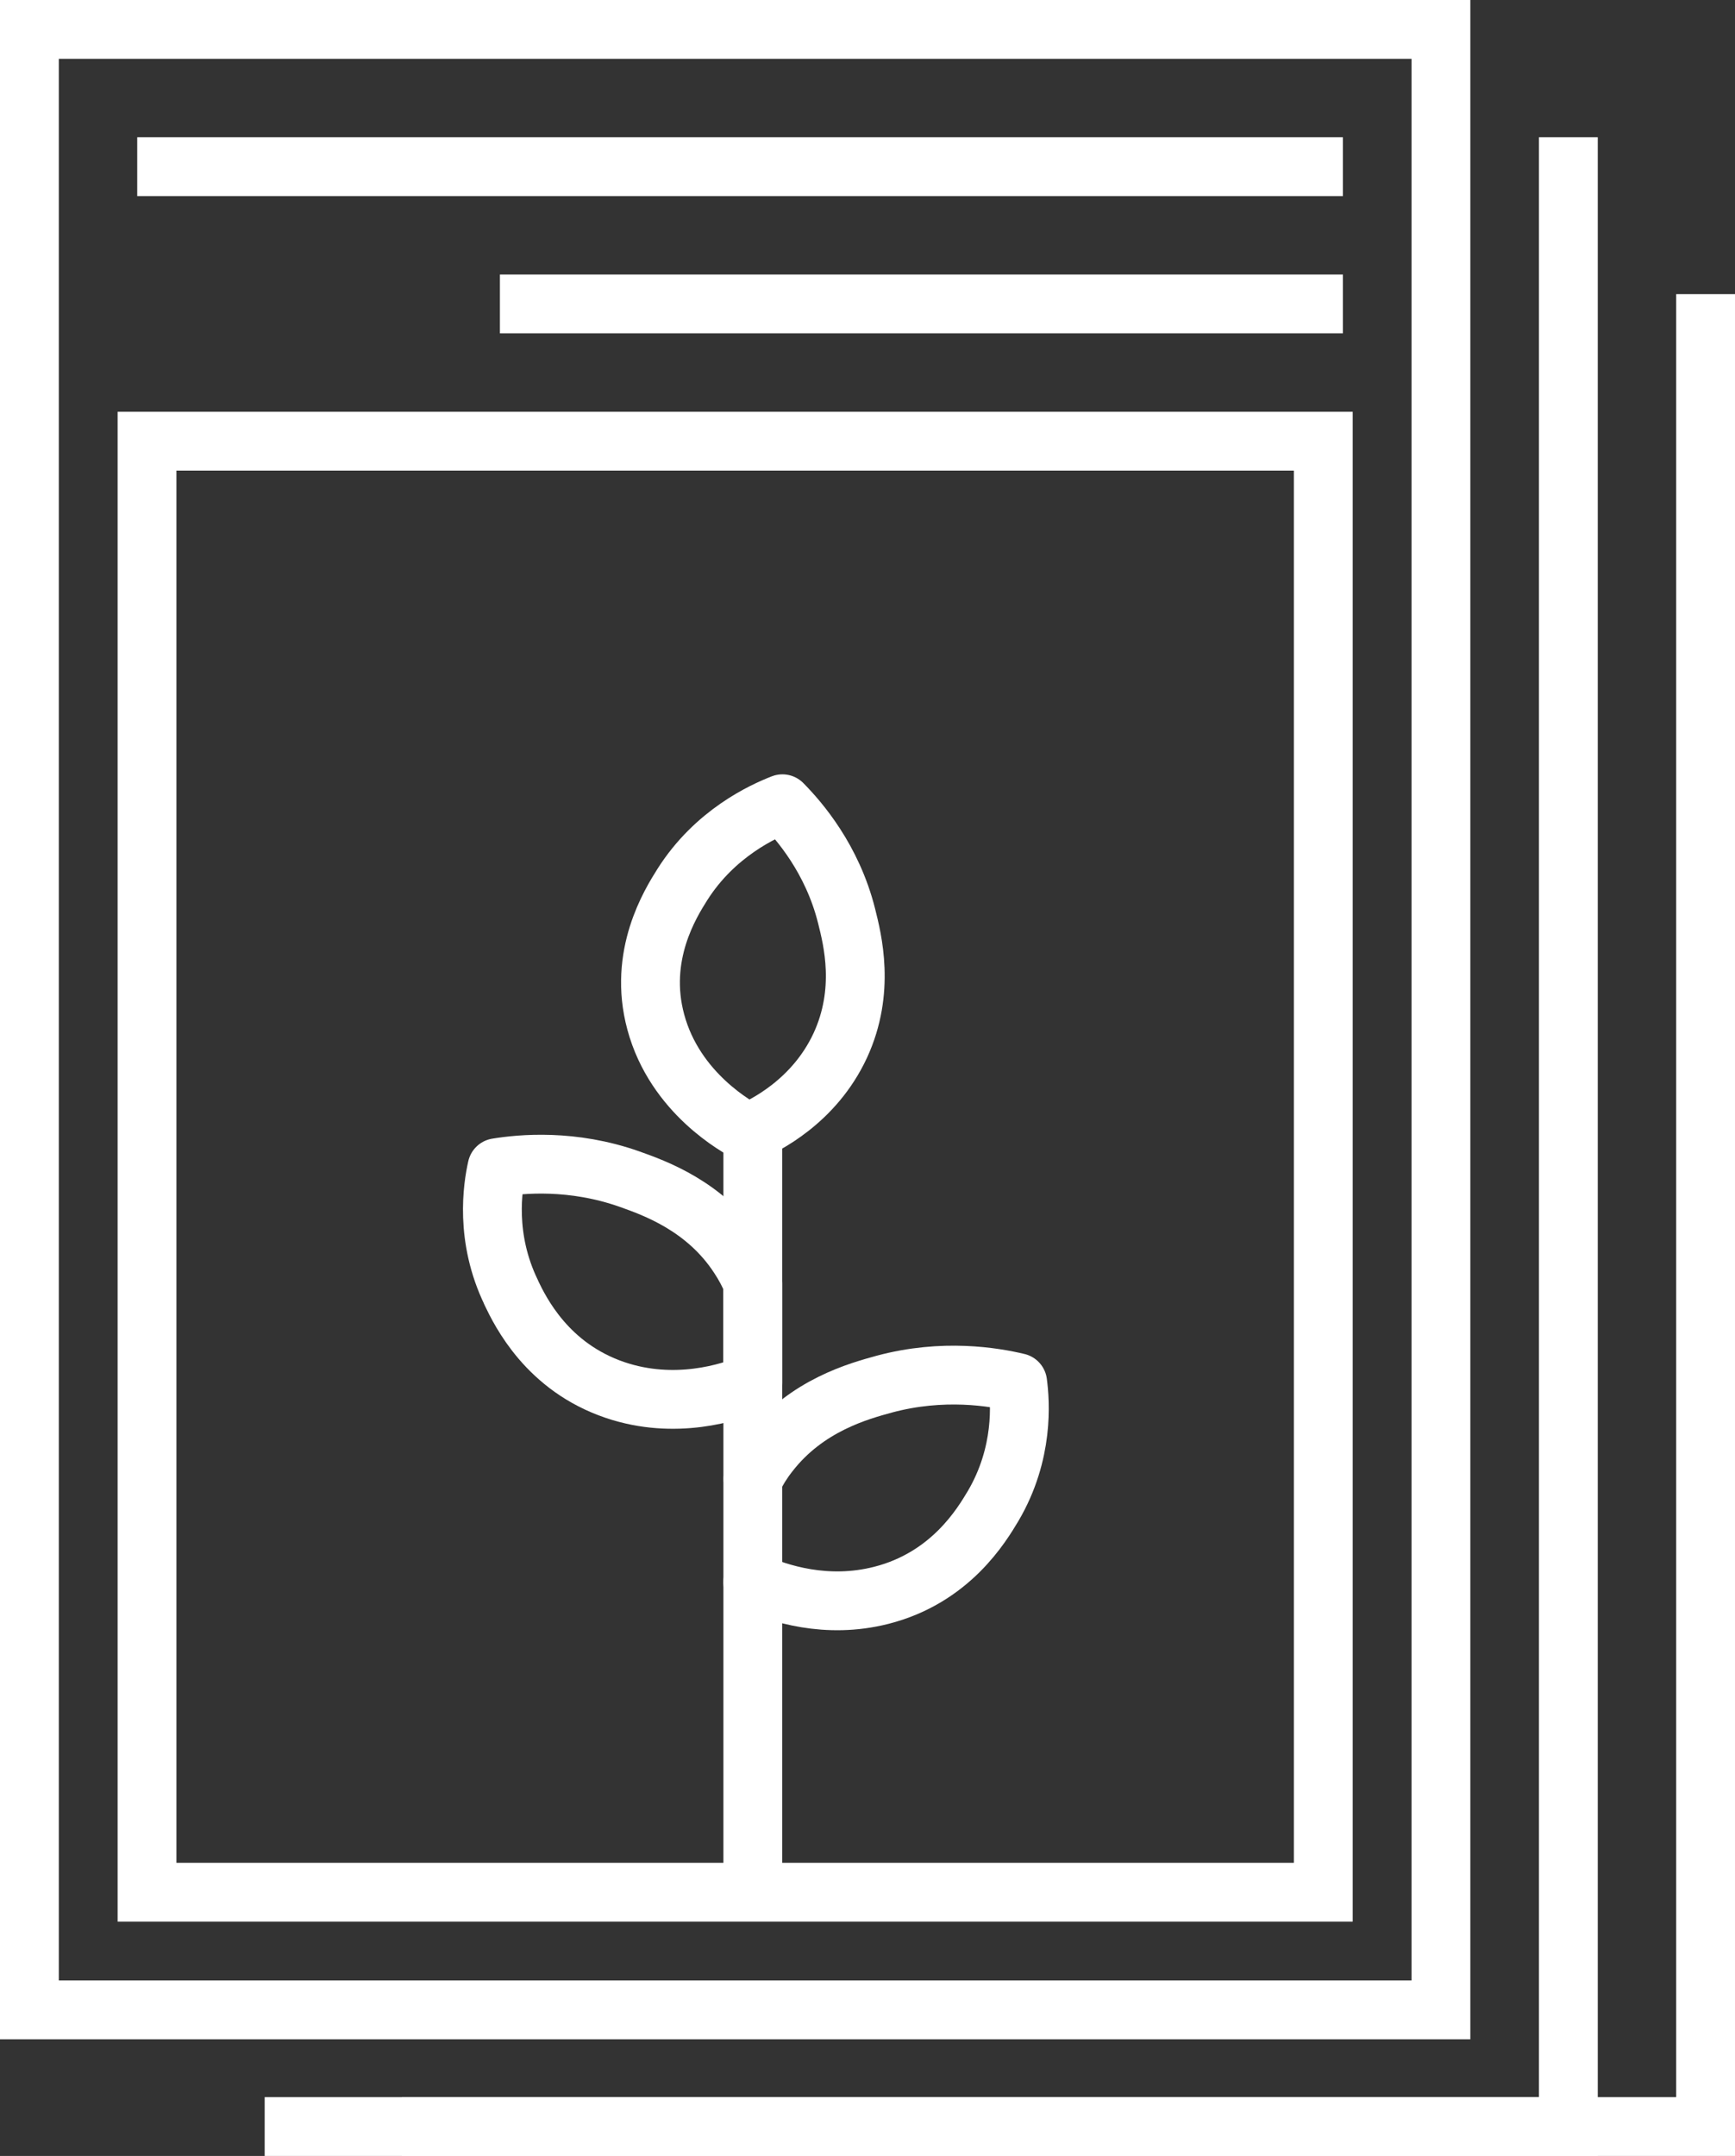
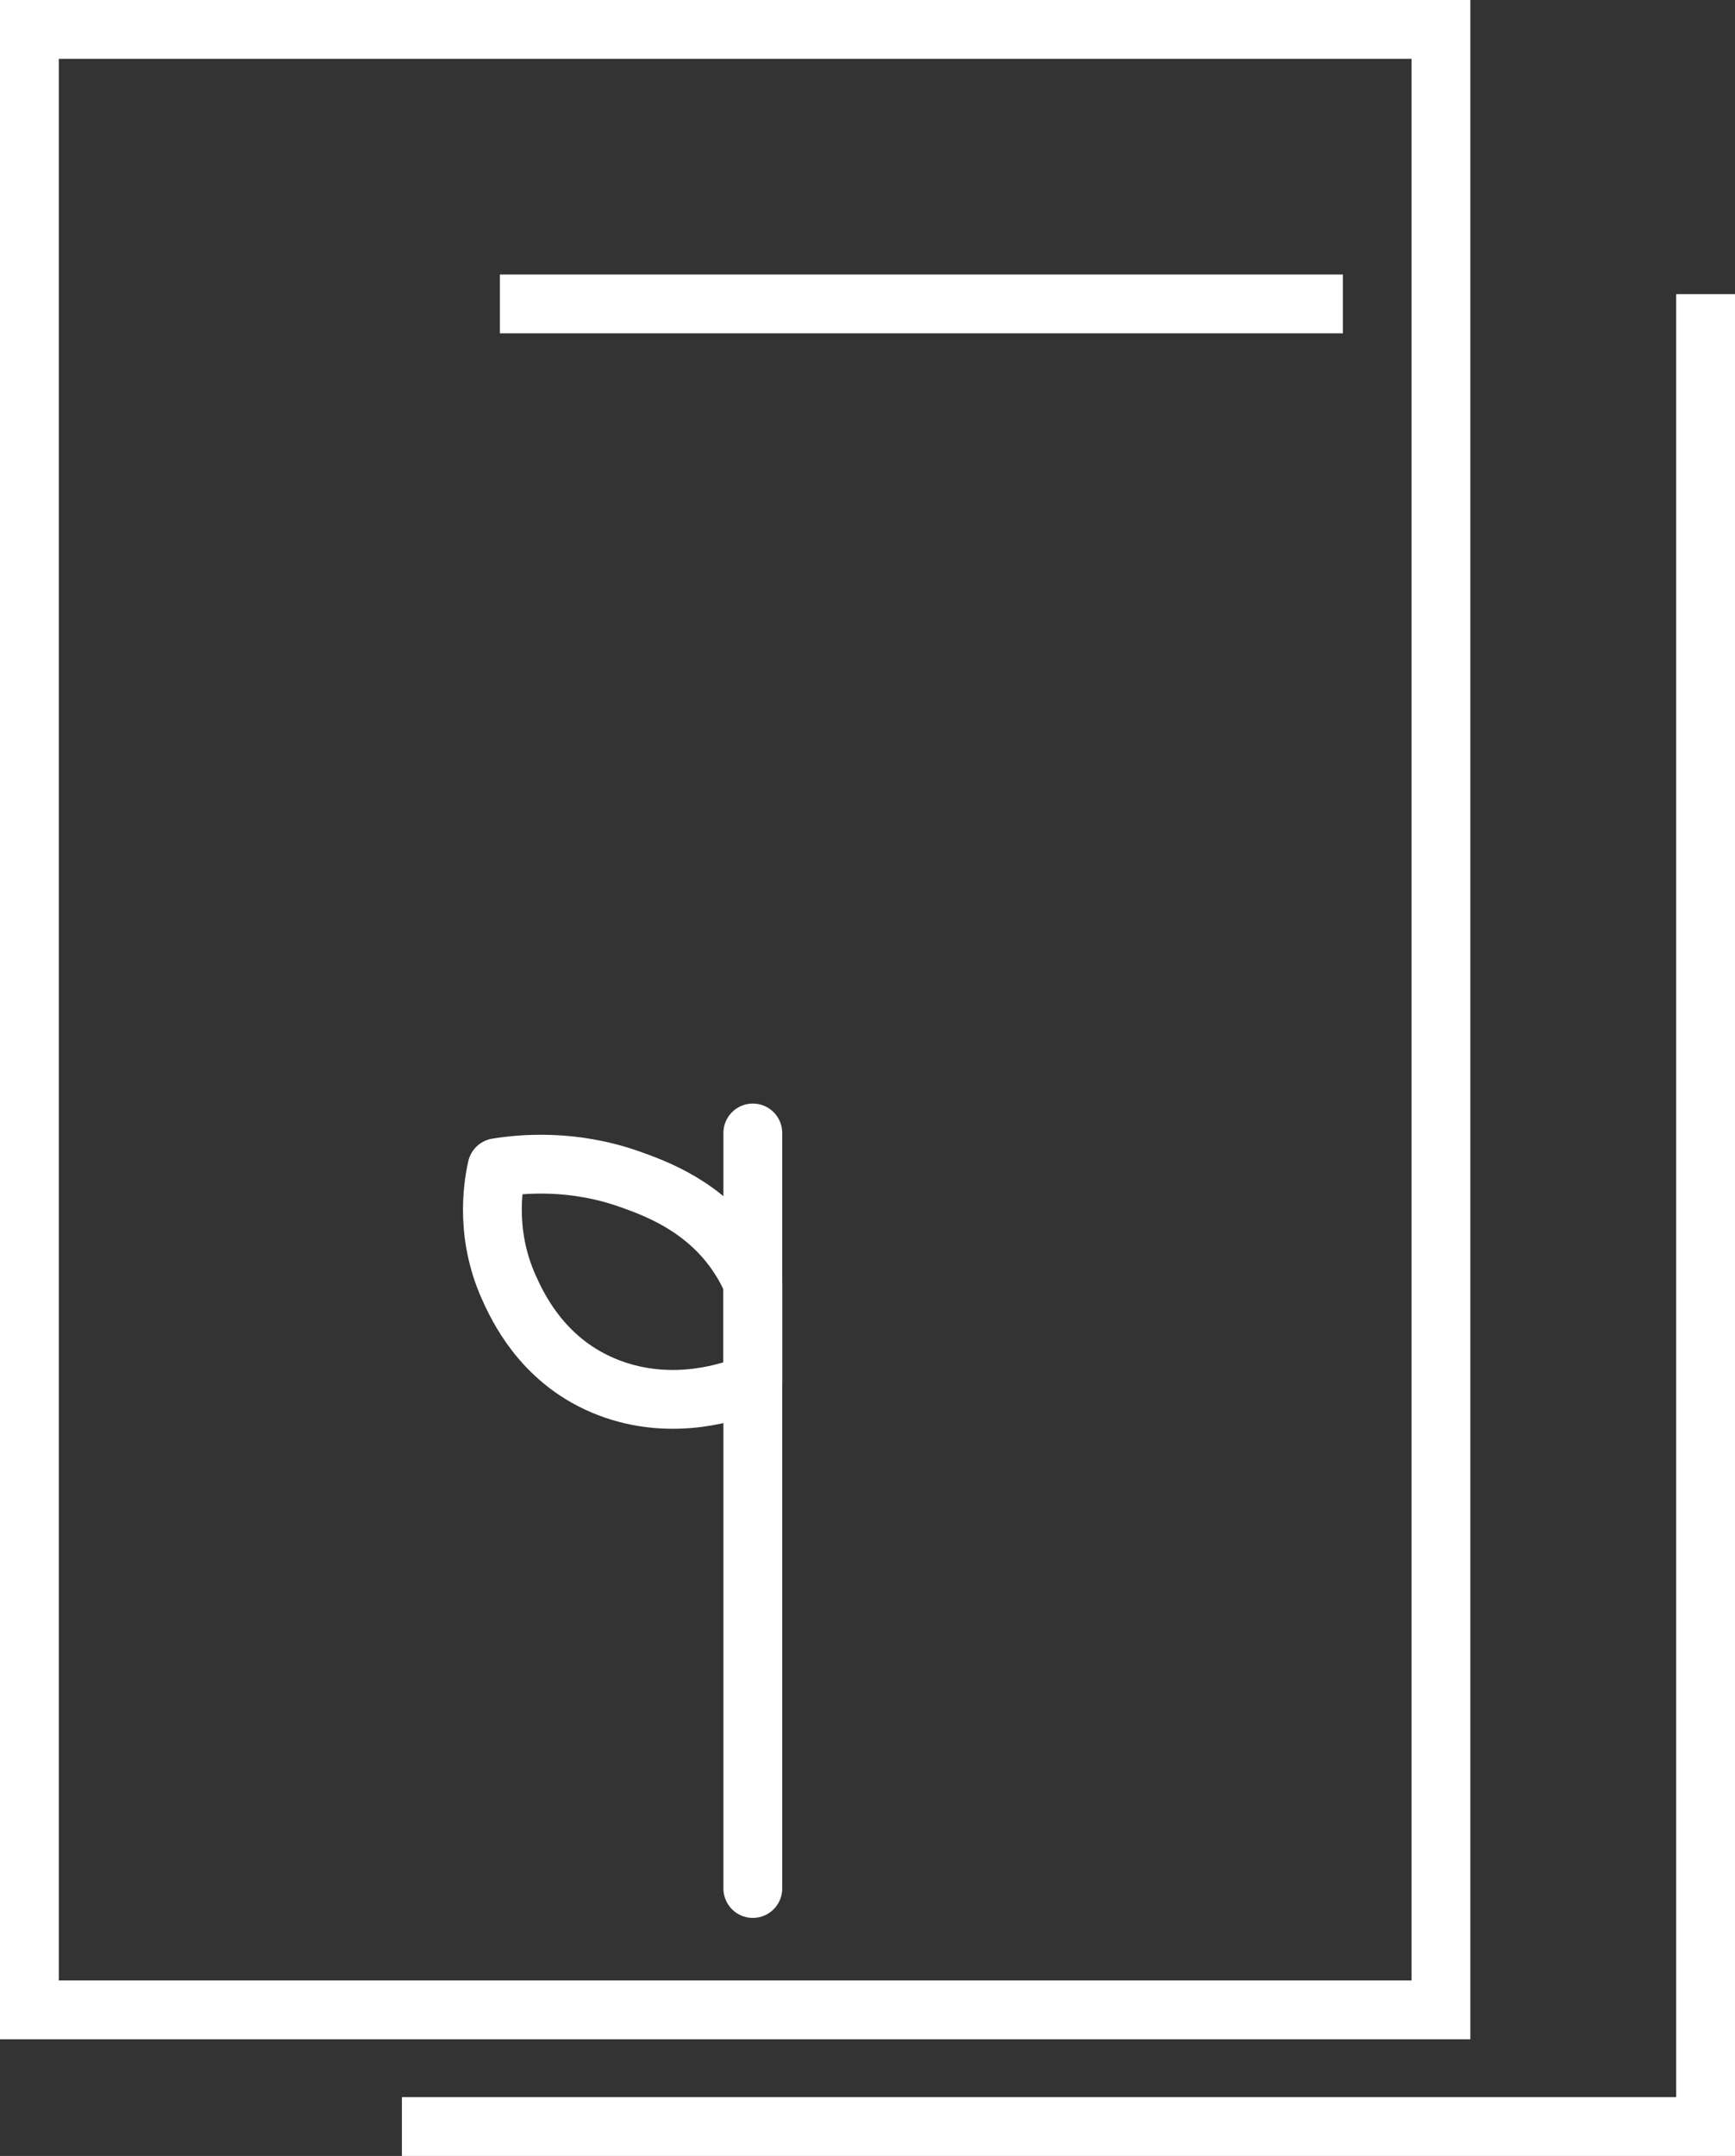
<svg xmlns="http://www.w3.org/2000/svg" id="_Слой_2" data-name="Слой 2" viewBox="0 0 88.5 109.95">
  <rect x="0" y="0" width="88.5" height="109.95" fill="#333333" stroke="none" />
  <defs>
    <style> .cls-1 { stroke-miterlimit: 10; } .cls-1, .cls-2 { fill: none; stroke: #fff; stroke-width: 3px; } .cls-2 { stroke-linecap: round; stroke-linejoin: round; } </style>
  </defs>
  <g id="_Слой_1-2" data-name="Слой 1">
    <g>
      <rect class="cls-1" x="1.5" y="1.5" width="72" height="101" />
-       <rect class="cls-1" x="7.5" y="22.5" width="60" height="74" />
-       <line class="cls-1" x1="7" y1="8.5" x2="68.5" y2="8.5" />
      <line class="cls-1" x1="25.5" y1="15.5" x2="68.5" y2="15.5" />
-       <polyline class="cls-1" points="13.5 108.45 80 108.45 80 7 80 103.8" />
      <g>
-         <path class="cls-2" d="m38.4,80.68c1.31.59,3.76,1.39,6.55.68,3.55-.9,5.14-3.61,5.71-4.56,1.58-2.69,1.38-5.3,1.25-6.29-1.22-.29-3.8-.73-6.81.08-1.27.35-3.96,1.07-5.86,3.52-.34.43-.61.87-.83,1.31" />
        <path class="cls-2" d="m26.07,65.91c.48,1,1.85,3.81,5.31,4.98,3.05,1.03,5.84.14,7.02-.36v-5.08c-.18-.45-.42-.91-.72-1.36-1.69-2.59-4.32-3.51-5.55-3.95-2.93-1.04-5.55-.79-6.78-.59-.22.98-.63,3.57.73,6.37Z" />
-         <path class="cls-2" d="m38.18,57.78c-.54-.28-3.75-2.02-4.73-5.66-.92-3.4.76-6.06,1.35-7,1.67-2.64,4.14-3.75,5.11-4.13.86.87,2.54,2.81,3.27,5.71.31,1.23.97,3.83-.32,6.62-1.33,2.86-3.86,4.09-4.69,4.45Z" />
        <line class="cls-2" x1="38.4" y1="96.31" x2="38.4" y2="57.78" />
      </g>
      <polyline class="cls-1" points="20.5 108.45 87 108.45 87 15 87 104.16" />
    </g>
  </g>
</svg>